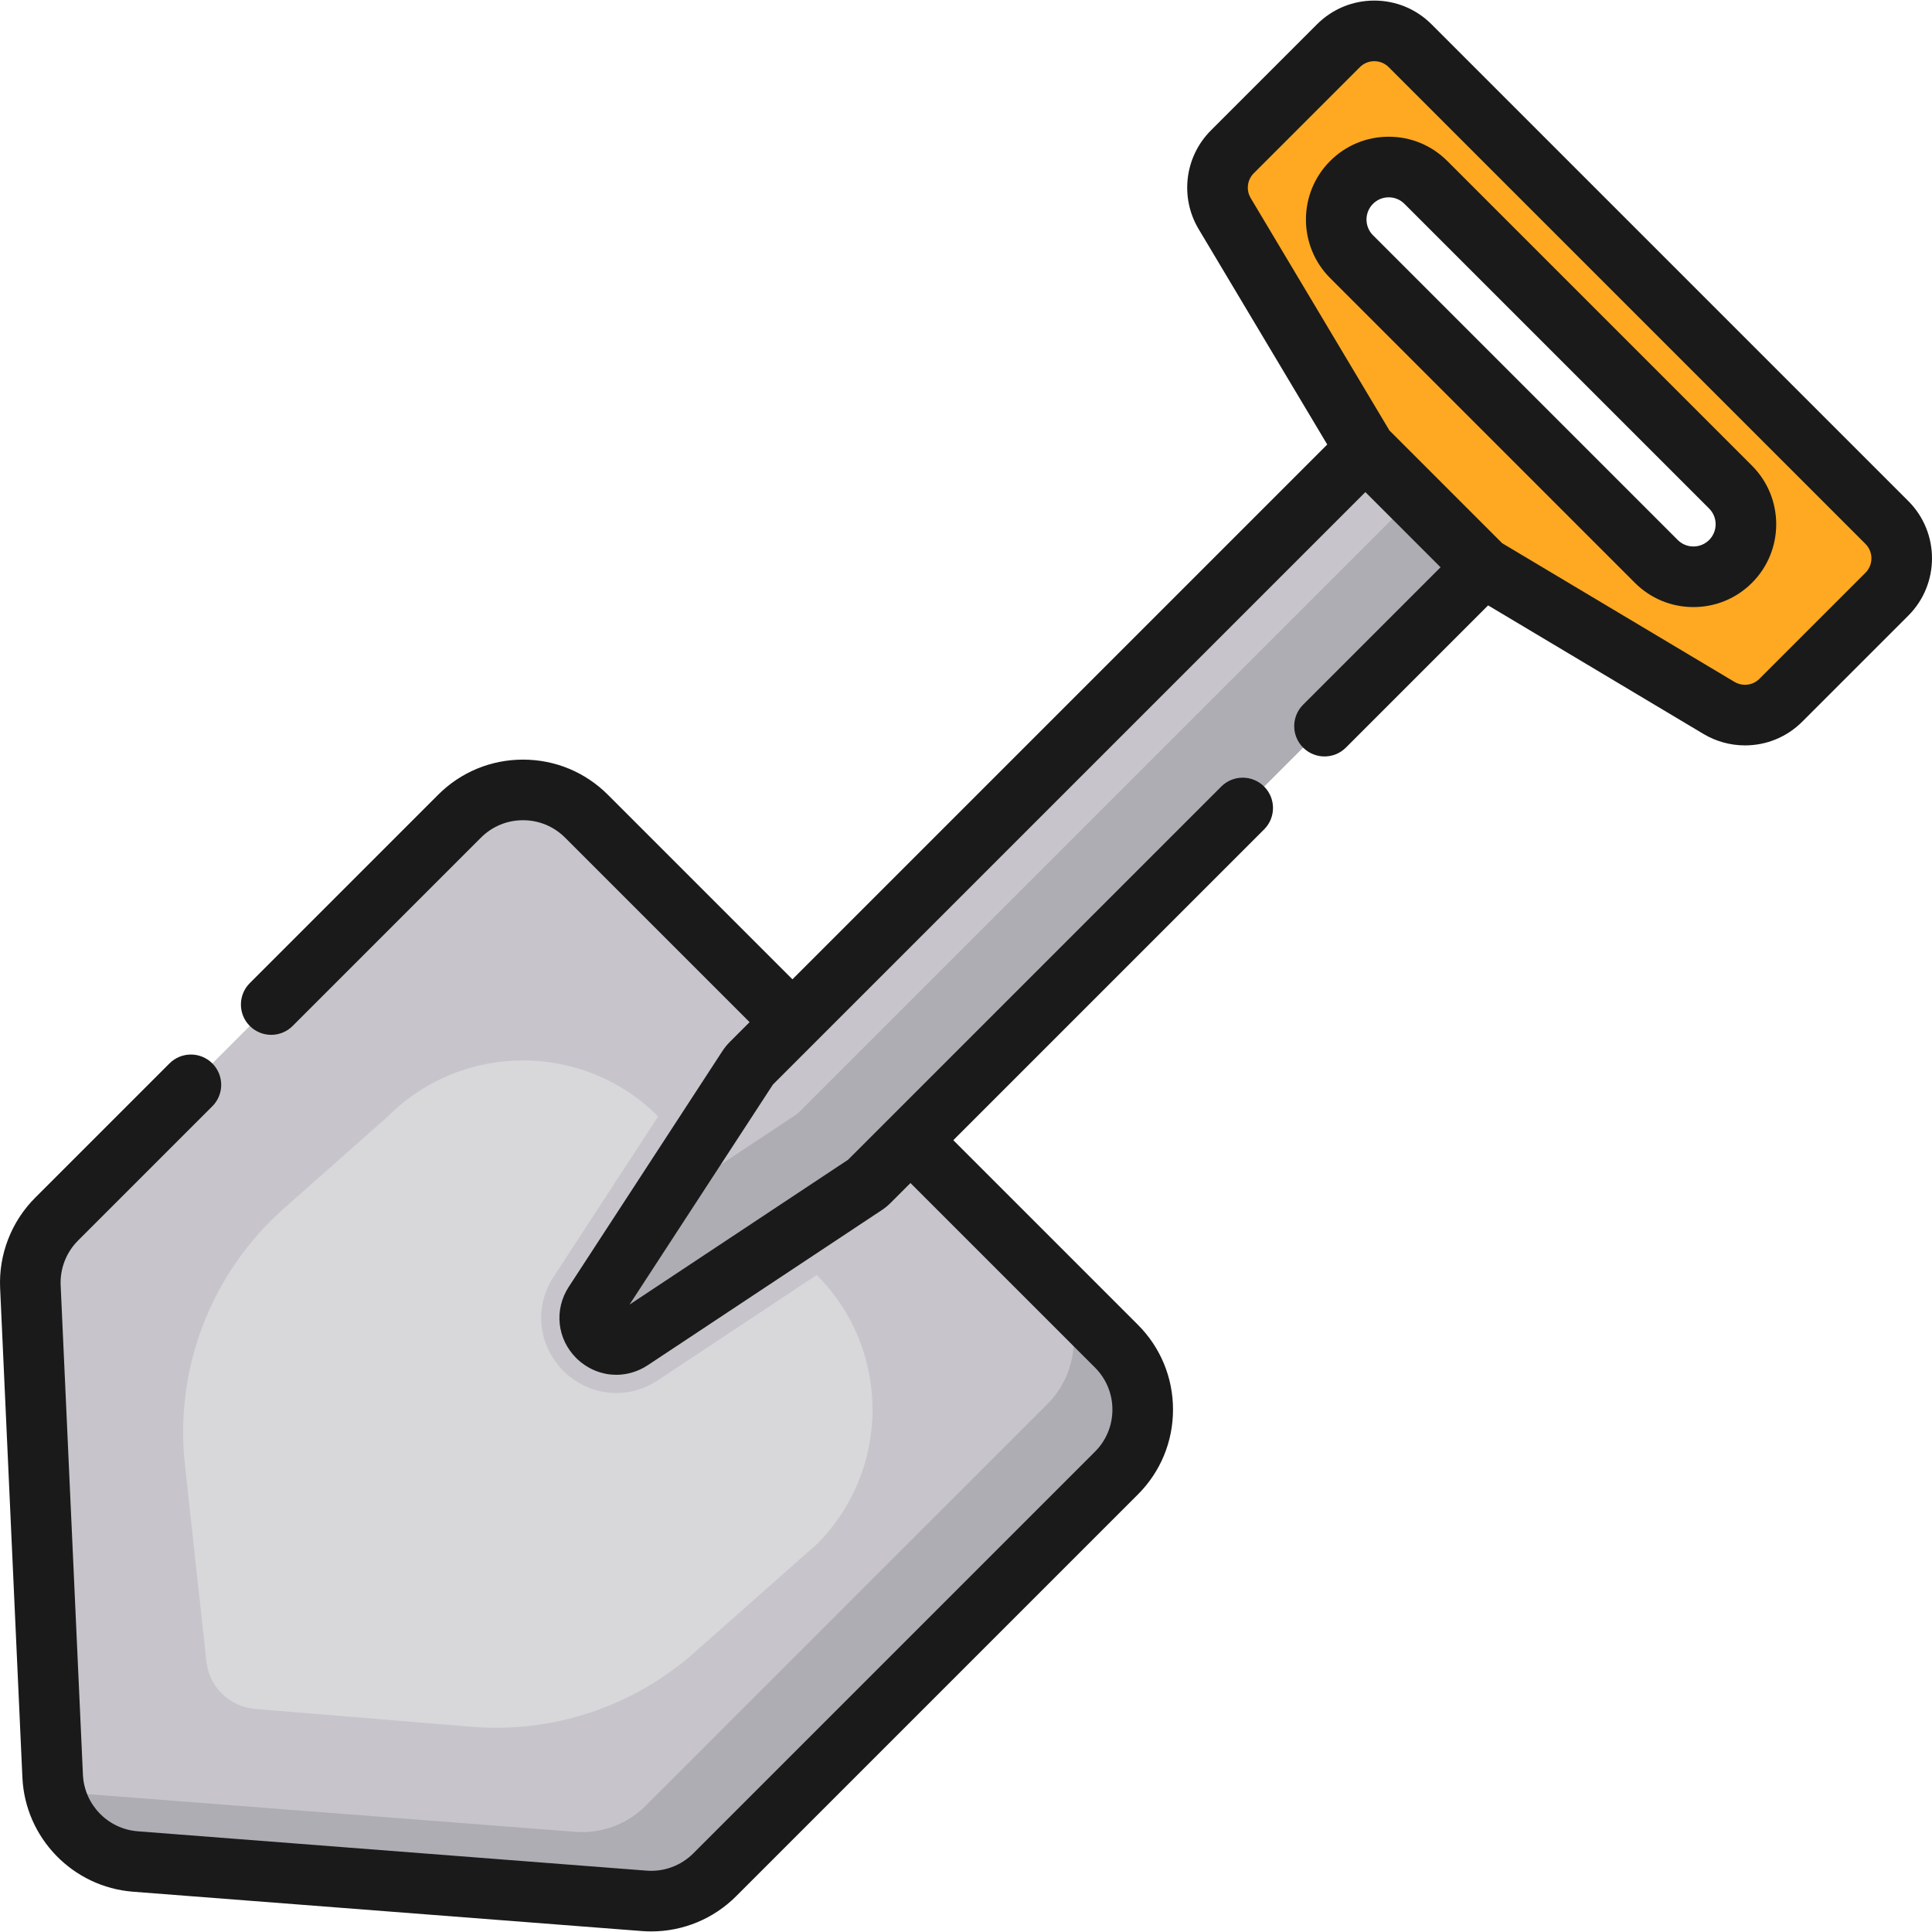
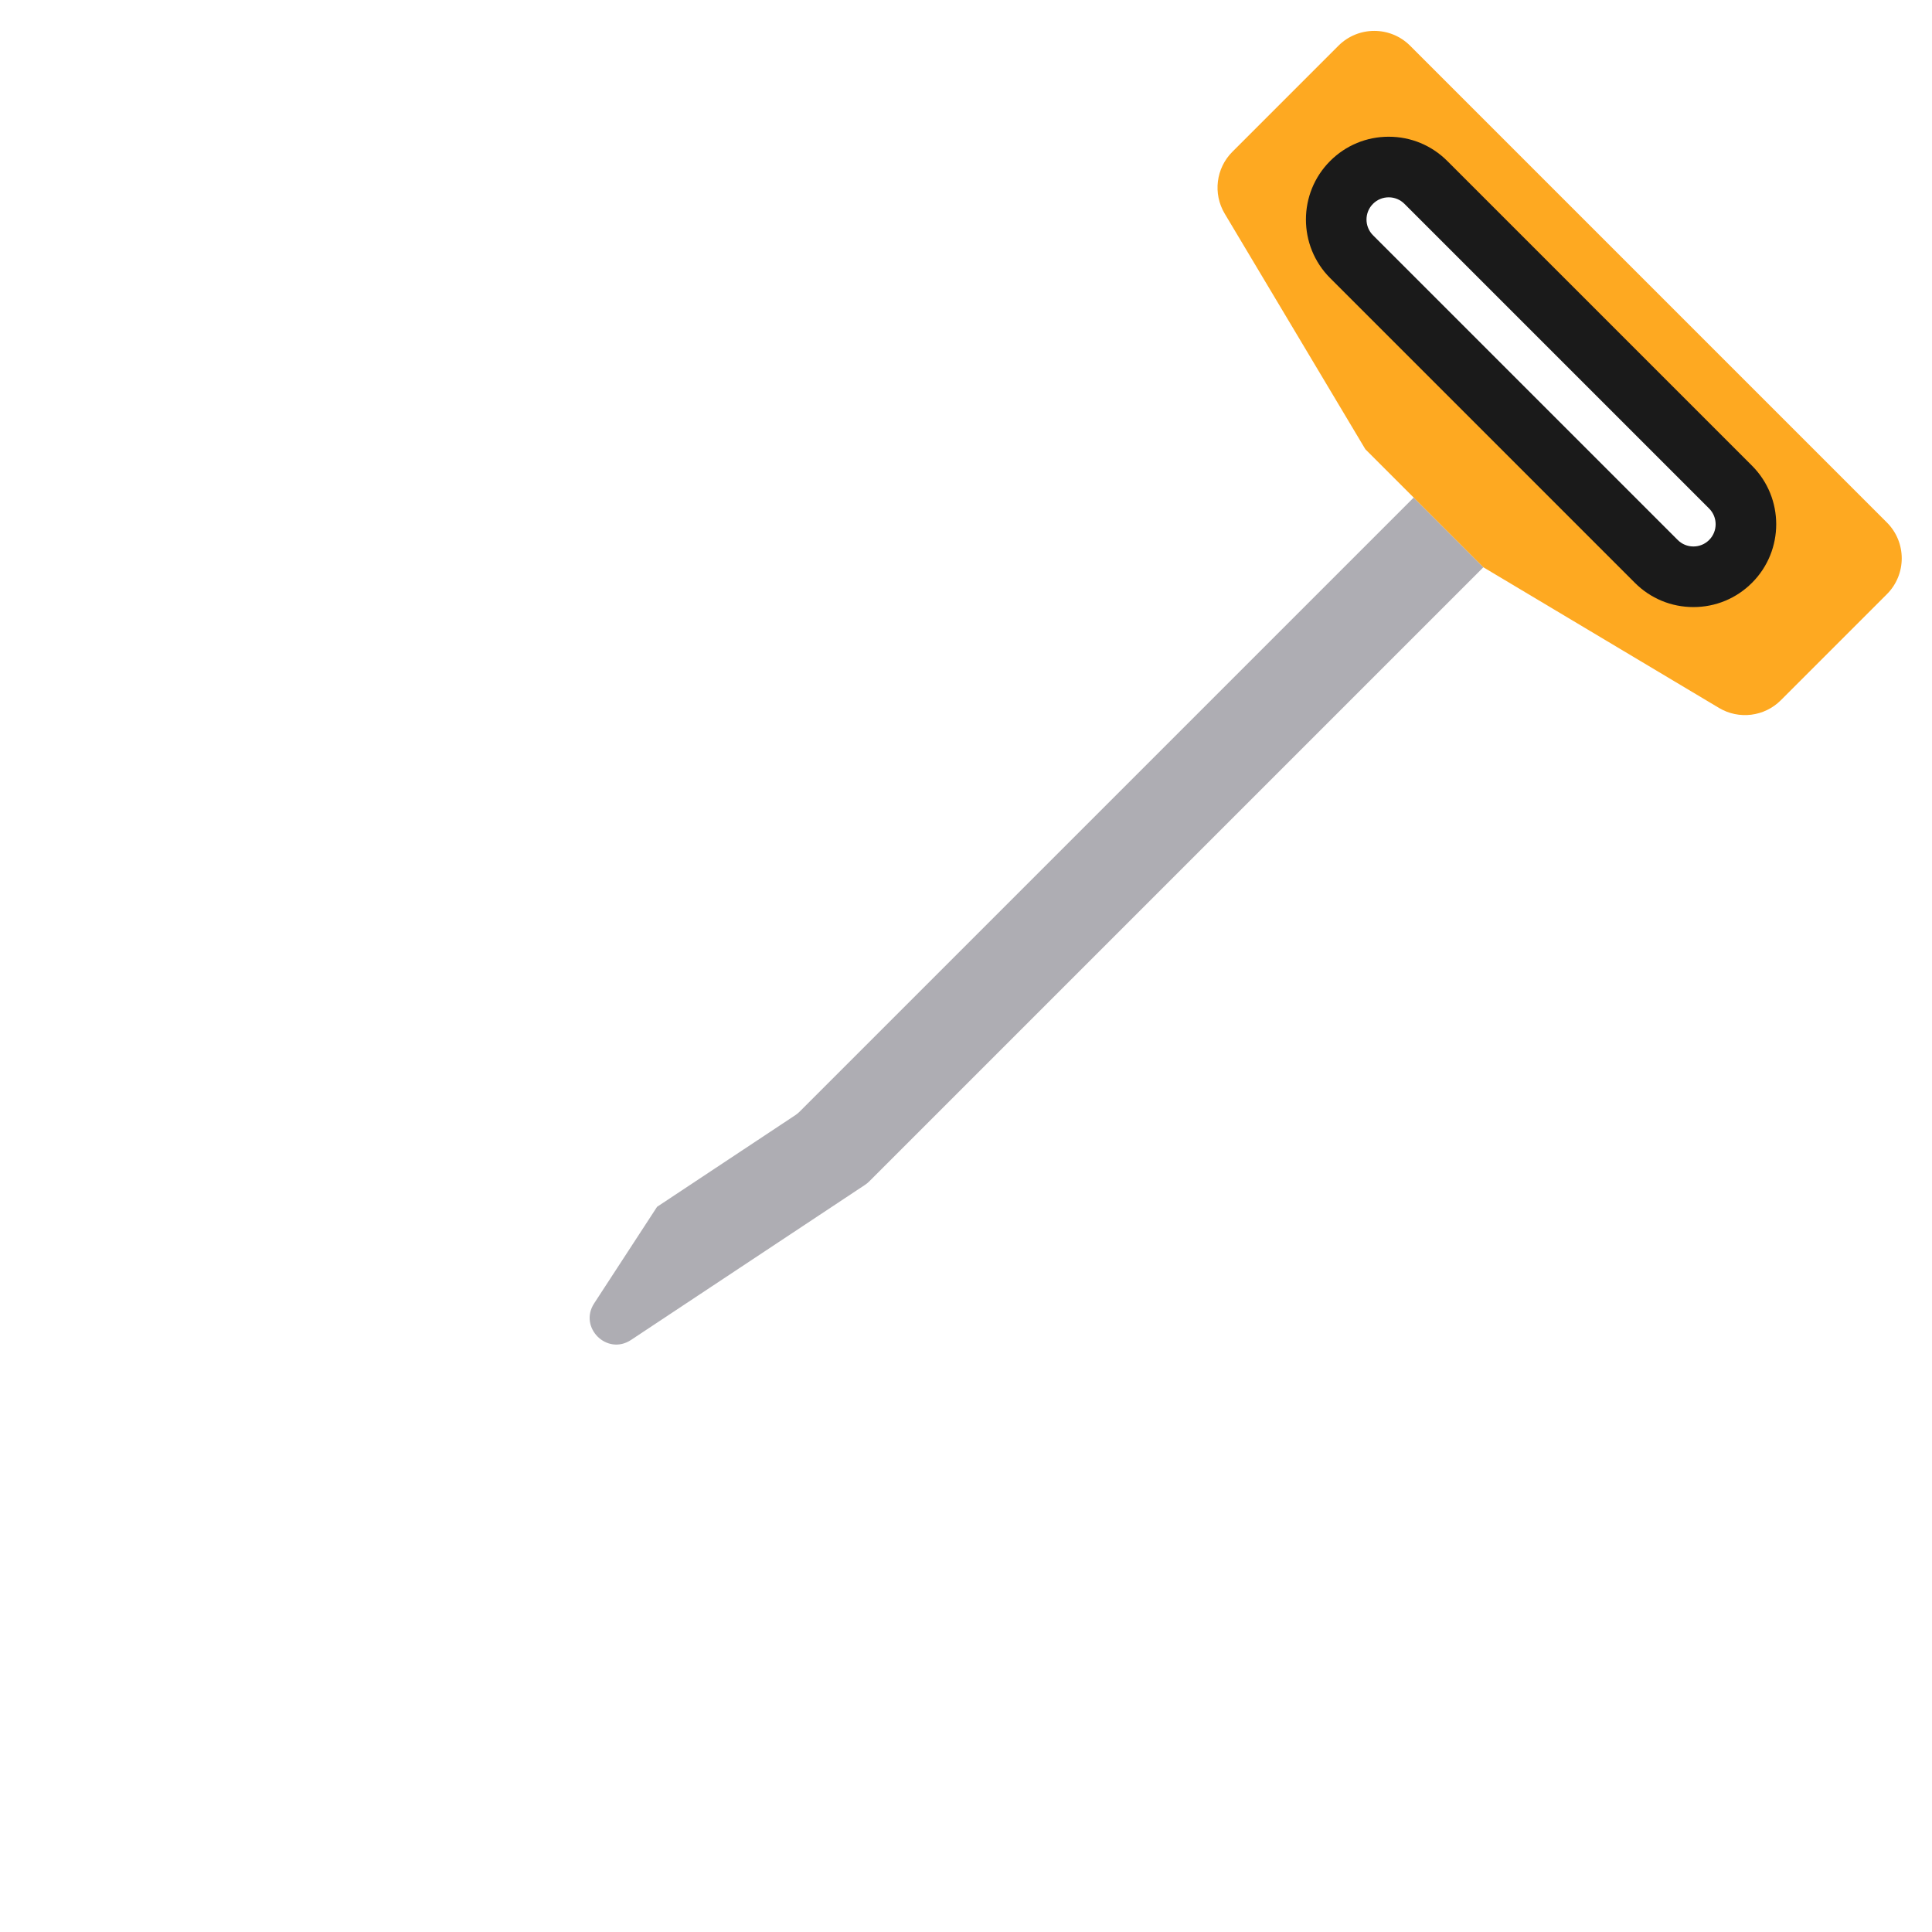
<svg xmlns="http://www.w3.org/2000/svg" height="800px" width="800px" version="1.1" id="Layer_1" viewBox="0 0 512 512" xml:space="preserve">
-   <path style="fill:#C7C5CB;" d="M170.741,503.744L35.888,493.318c-11.978-0.926-21.386-10.637-21.933-22.639L8.054,340.991  c-0.304-6.679,2.216-13.177,6.944-17.904l22.775-22.775l0.937-0.937l20.208-20.208l62.862-62.862c9.291-9.291,24.355-9.291,33.646,0  l140.433,140.434c9.291,9.291,9.291,24.355,0,33.646L189.397,496.847C184.485,501.76,177.669,504.279,170.741,503.744z" />
-   <path style="fill:#AEADB3;" d="M295.859,356.739l-18.29-18.29c9.291,9.291,9.291,24.355,0,33.646L171.107,478.557  c-4.913,4.913-11.729,7.433-18.657,6.897L17.598,475.028c-1.068-0.082-2.107-0.258-3.129-0.476  c2.157,10.158,10.762,17.943,21.419,18.766l134.853,10.426c6.928,0.535,13.744-1.984,18.657-6.897l106.462-106.462  C305.15,381.094,305.15,366.03,295.859,356.739z" />
-   <path style="fill:#D8D8DA;" d="M174.323,365.811c-3.319,2.2-7.121,3.363-10.993,3.363h-0.001c-7.286,0-14.001-4.041-17.525-10.545  c-3.497-6.452-3.165-14.017,0.889-20.236l27.72-42.537l0,0c-19.777-19.777-51.841-19.777-71.617,0l-27.585,24.43  c-19.225,17.026-28.996,42.322-26.206,67.851l5.7,52.171c0.737,6.741,6.151,12.013,12.909,12.569l57.383,4.724  c21.498,1.77,42.787-5.311,58.943-19.604l32.509-28.763c19.701-19.701,19.701-51.641,0-71.342l0,0L174.323,365.811z" />
-   <path style="fill:#C7C5CB;" d="M361.832,119.054L199.083,281.804c-0.345,0.345-0.652,0.724-0.919,1.133l-40.711,62.47  c-4.166,6.393,3.41,13.911,9.771,9.695l62.029-41.113c0.391-0.259,0.755-0.557,1.087-0.889l162.769-162.769L361.832,119.054z" />
  <path style="fill:#AEADB3;" d="M374.642,131.863L211.873,294.632c-0.332,0.332-0.696,0.63-1.087,0.889l-36.653,24.294  l-16.678,25.592c-4.166,6.393,3.41,13.911,9.771,9.695l62.029-41.112c0.391-0.259,0.755-0.557,1.087-0.889L393.11,150.332  L374.642,131.863z" />
  <path style="fill:#FEA921;" d="M500.044,138.465L373.7,12.12c-5.247-5.247-13.755-5.247-19.003,0l-28.105,28.105  c-4.352,4.352-5.19,11.105-2.036,16.389l37.276,62.44l31.278,31.278l62.44,37.276c5.285,3.155,12.037,2.316,16.389-2.036  l28.105-28.105C505.292,152.22,505.292,143.712,500.044,138.465z M458.618,148.775c-5.436,5.436-14.248,5.436-19.684,0  l-80.753-80.753c-5.436-5.436-5.436-14.248,0-19.684l0,0c5.436-5.436,14.248-5.436,19.684,0l80.753,80.753  C464.053,134.527,464.053,143.339,458.618,148.775L458.618,148.775z" />
  <g>
    <path style="fill:#1A1A1A;" d="M383.544,42.661c-4.146-4.146-9.657-6.428-15.52-6.428c-5.863,0-11.374,2.283-15.52,6.428   c-8.558,8.558-8.558,22.482,0,31.039l80.753,80.753c4.146,4.145,9.657,6.428,15.52,6.428c5.863,0,11.374-2.283,15.52-6.428   c8.557-8.558,8.557-22.482,0-31.039L383.544,42.661z M452.94,143.096c-1.112,1.112-2.591,1.725-4.164,1.725   s-3.051-0.612-4.164-1.725L363.86,62.344c-2.297-2.297-2.297-6.032,0-8.327c1.112-1.112,2.59-1.725,4.164-1.725   c1.573,0,3.051,0.612,4.164,1.725l80.753,80.753C455.236,137.065,455.236,140.801,452.94,143.096z" />
-     <path style="fill:#1A1A1A;" d="M505.723,132.786L379.378,6.443c-4.054-4.054-9.445-6.288-15.179-6.288   c-5.734,0-11.125,2.232-15.179,6.288l-28.105,28.104c-6.962,6.961-8.3,17.729-3.253,26.183l34.071,57.07L210.004,259.528   l-48.9-48.9c-6.011-6.011-14.002-9.321-22.5-9.321c-8.5,0-16.491,3.31-22.5,9.321l-49.908,49.908c-3.136,3.136-3.136,8.22,0,11.355   c3.136,3.136,8.22,3.136,11.355,0l49.908-49.908c2.977-2.977,6.936-4.617,11.145-4.617s8.168,1.639,11.145,4.617l48.9,48.9   l-5.242,5.242c-0.737,0.737-1.399,1.553-1.968,2.426l-40.71,62.472c-3.942,6.048-3.116,13.825,2.01,18.91   c0.346,0.343,0.706,0.663,1.074,0.966c0.121,0.1,0.247,0.187,0.369,0.283c0.253,0.196,0.507,0.389,0.769,0.566   c0.15,0.102,0.304,0.195,0.456,0.29c0.245,0.154,0.491,0.303,0.742,0.441c0.163,0.09,0.328,0.174,0.494,0.258   c0.252,0.126,0.505,0.245,0.762,0.358c0.168,0.073,0.335,0.145,0.505,0.211c0.267,0.105,0.536,0.198,0.808,0.287   c0.163,0.054,0.324,0.109,0.489,0.156c0.304,0.088,0.61,0.16,0.919,0.228c0.135,0.03,0.268,0.066,0.404,0.093   c0.446,0.086,0.896,0.154,1.348,0.198c0.01,0.001,0.019,0.001,0.029,0.002c0.441,0.042,0.883,0.062,1.327,0.064   c0.028,0,0.057,0.004,0.085,0.004c0.317,0,0.634-0.014,0.951-0.034c0.042-0.003,0.084-0.001,0.125-0.004   c0.389-0.028,0.777-0.075,1.165-0.134c0.132-0.02,0.262-0.049,0.394-0.073c0.259-0.047,0.517-0.096,0.775-0.157   c0.152-0.035,0.303-0.078,0.454-0.119c0.238-0.064,0.474-0.133,0.71-0.209c0.153-0.049,0.306-0.102,0.459-0.156   c0.234-0.085,0.468-0.176,0.7-0.272c0.146-0.061,0.291-0.12,0.436-0.185c0.249-0.112,0.496-0.237,0.742-0.365   c0.121-0.063,0.243-0.121,0.363-0.187c0.363-0.2,0.721-0.414,1.073-0.647l62.03-41.113c0.838-0.557,1.623-1.198,2.326-1.903   l5.262-5.261l48.9,48.9c2.977,2.977,4.617,6.936,4.617,11.145s-1.639,8.168-4.617,11.145L183.722,491.171   c-3.259,3.258-7.761,4.922-12.359,4.569L36.509,485.314c-7.923-0.612-14.169-7.06-14.531-14.997l-5.902-129.688   c-0.201-4.414,1.475-8.736,4.599-11.862l35.596-35.596c3.136-3.136,3.136-8.22,0-11.355c-3.136-3.136-8.22-3.136-11.355,0   L9.32,317.41c-6.308,6.308-9.694,15.036-9.287,23.947l5.902,129.688c0.729,16.026,13.341,29.043,29.335,30.28l134.853,10.426   c0.824,0.064,1.646,0.095,2.465,0.095c8.408,0,16.492-3.324,22.489-9.321l106.462-106.462c6.011-6.009,9.321-14.001,9.321-22.5   c0-8.499-3.31-16.49-9.321-22.5l-48.9-48.901l82.366-82.365c3.136-3.136,3.136-8.22,0-11.355c-3.135-3.136-8.219-3.136-11.355,0   l-93.162,93.161l-5.75,5.749l-57.907,38.381l38.009-58.325l10.846-10.846c0.002-0.001,0.003-0.003,0.004-0.005l146.147-146.146   l19.921,19.921l-36.427,36.427c-3.136,3.136-3.136,8.22,0,11.355c3.136,3.136,8.22,3.136,11.355,0l37.682-37.682l57.07,34.07   c3.325,1.985,7.128,3.034,10.999,3.034l0,0c5.736,0,11.129-2.233,15.184-6.288l28.105-28.104   C514.093,154.775,514.093,141.156,505.723,132.786z M494.366,151.79l-28.105,28.104c-1.021,1.021-2.381,1.583-3.828,1.583   c-0.973,0-1.93-0.264-2.768-0.764l-61.584-36.765l-29.866-29.866l-36.765-61.584c-1.272-2.129-0.935-4.841,0.819-6.596   l28.105-28.104c1.021-1.021,2.379-1.583,3.824-1.583c1.444,0,2.802,0.562,3.823,1.583l126.345,126.345   C496.475,146.25,496.475,149.682,494.366,151.79z" />
  </g>
</svg>